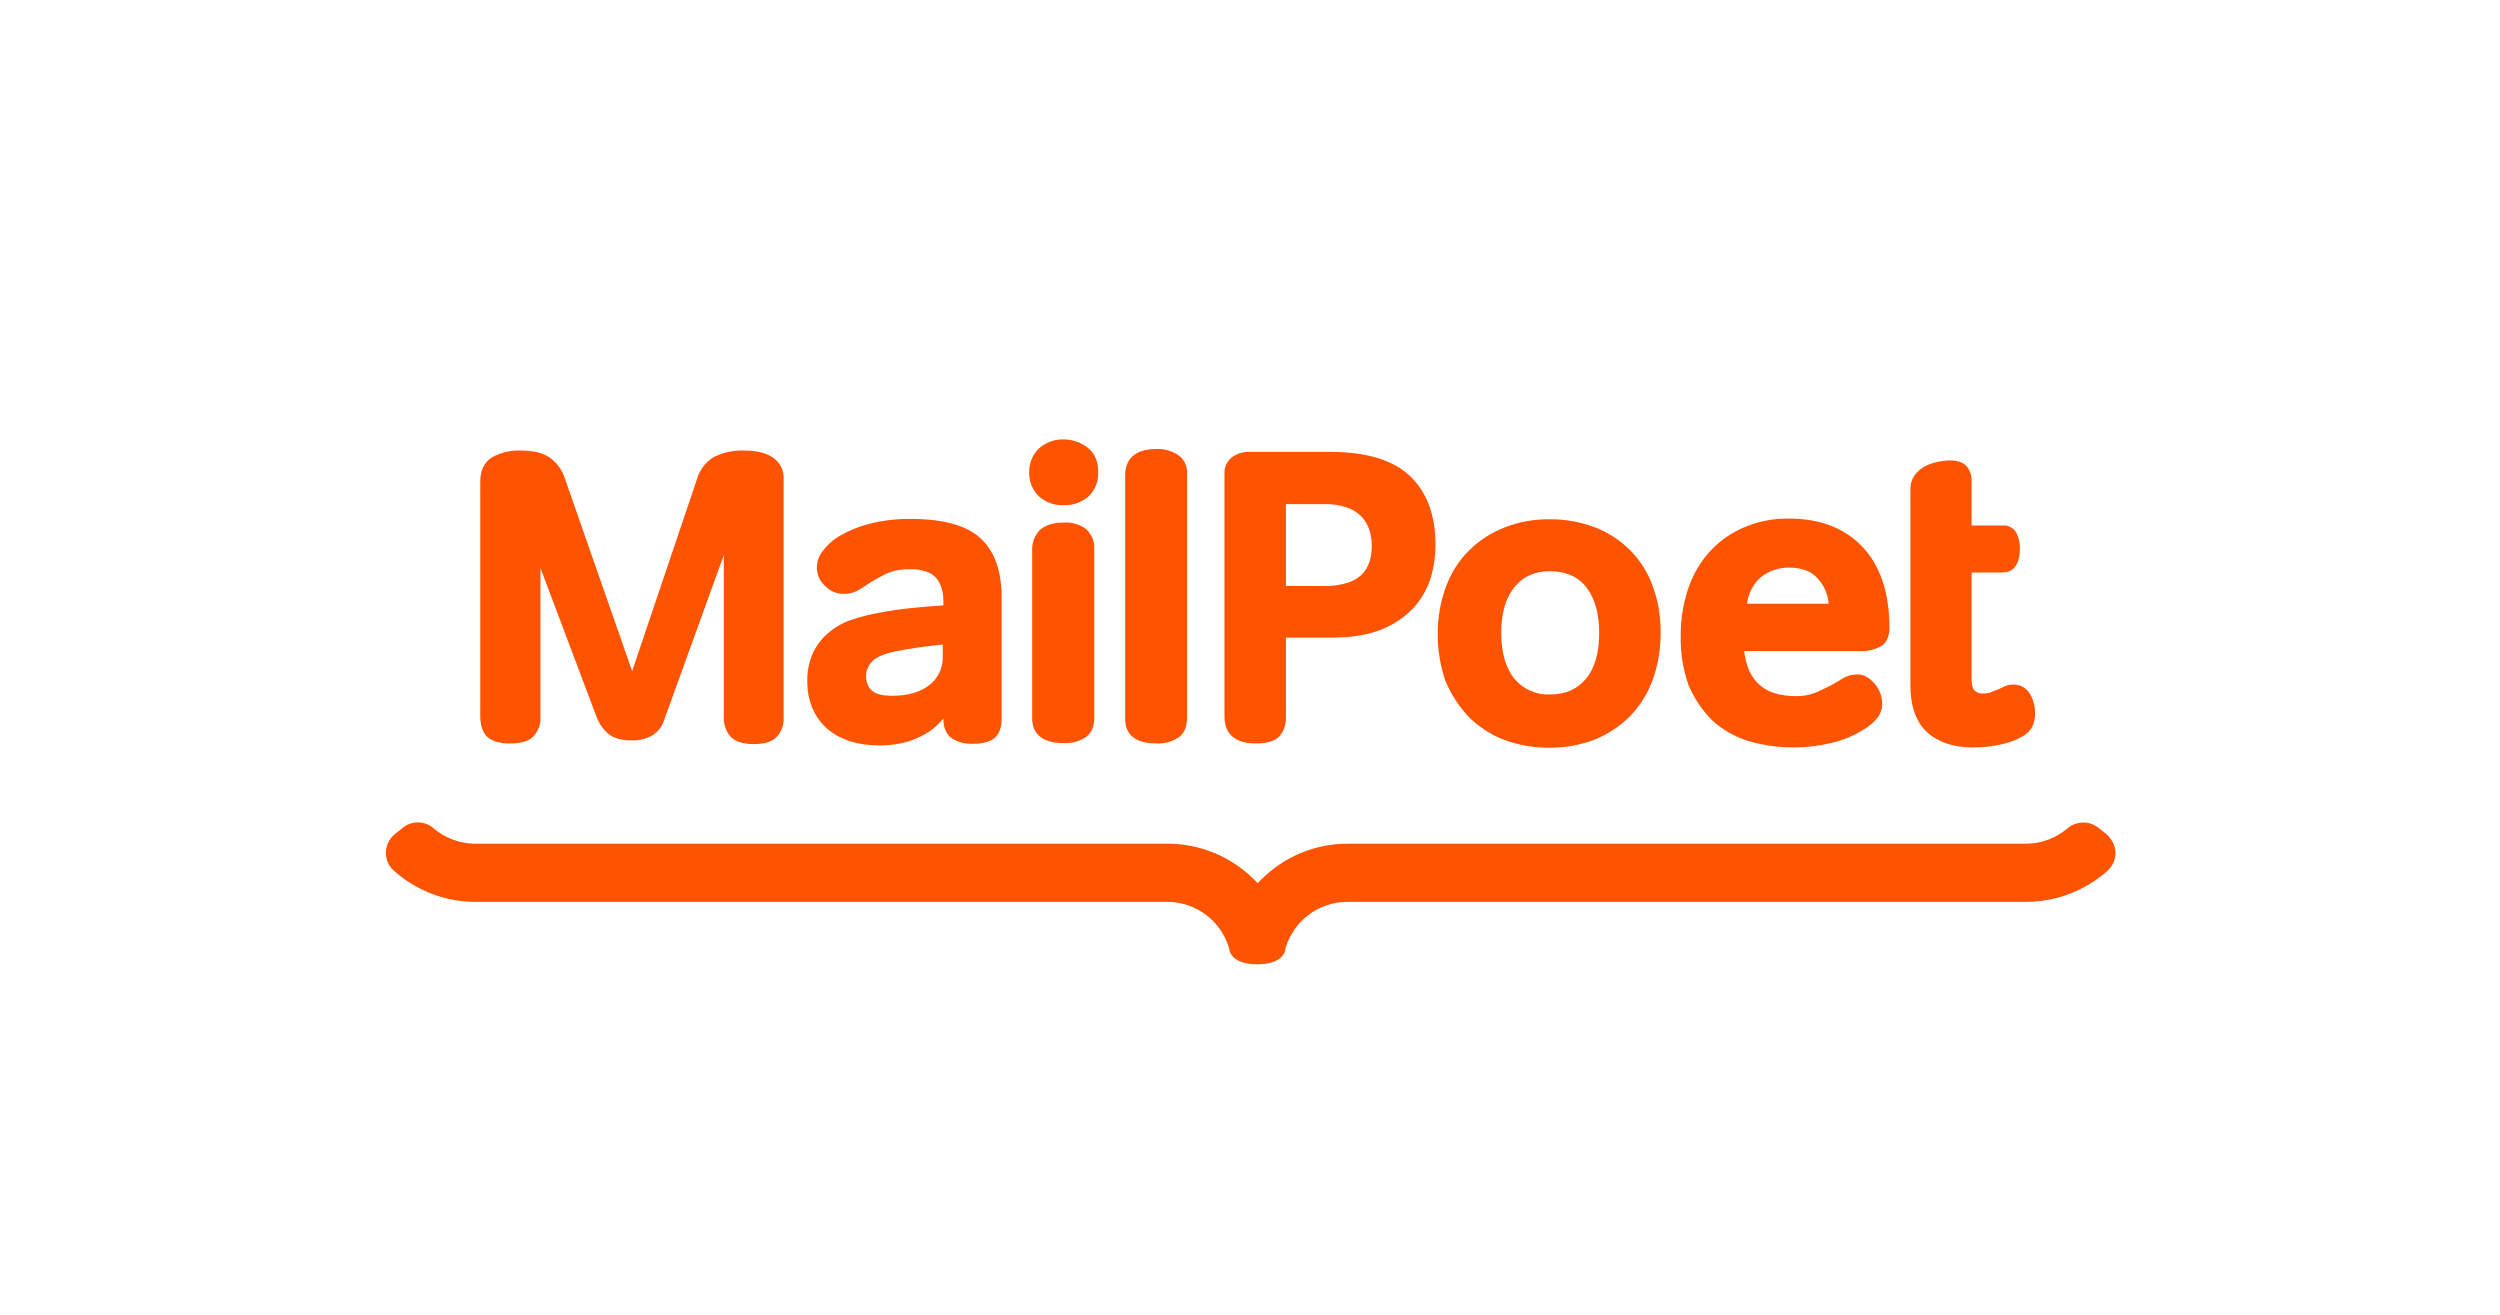
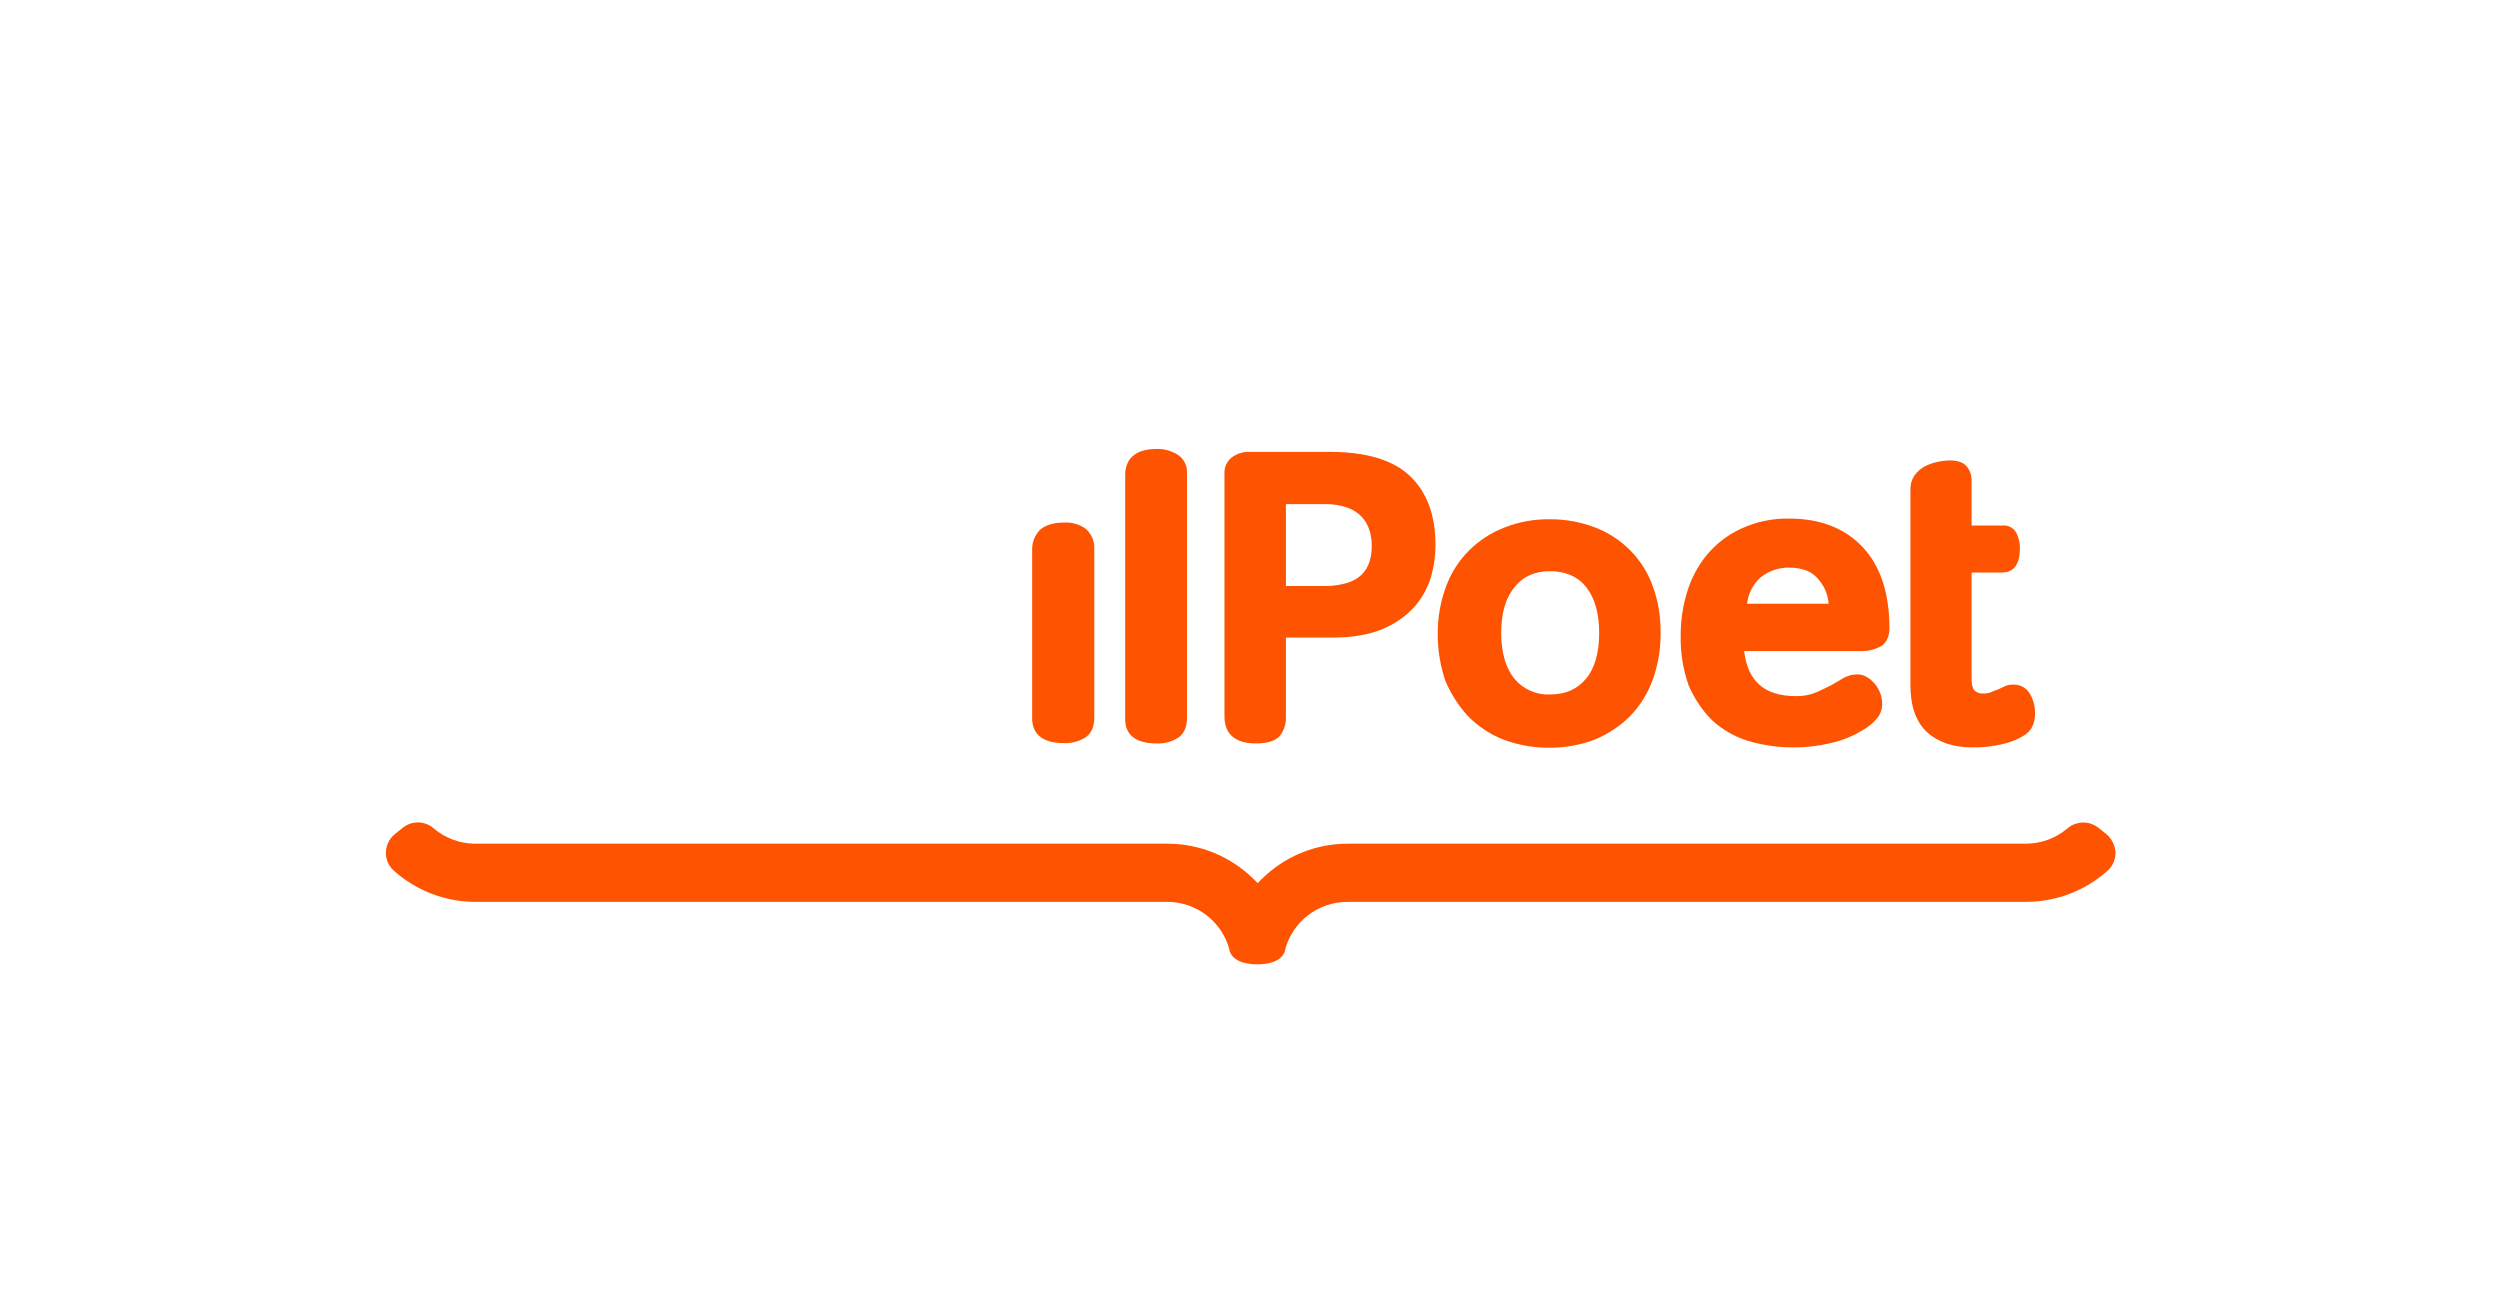
<svg xmlns="http://www.w3.org/2000/svg" width="1724" height="907" viewBox="0 0 1724 907" fill="none">
-   <path d="M351.832 512.674C359.765 512.674 365.206 510.861 368.152 507.461C371.13 504.085 372.746 499.722 372.686 495.22V391.631L411.197 493.86C412.873 498.604 415.765 502.825 419.584 506.101C423.211 509.048 428.651 510.634 435.904 510.634C440.555 510.686 445.147 509.597 449.278 507.461C453.59 504.981 456.763 500.914 458.118 496.127L499.145 382.791V494.314C498.861 499.368 500.57 504.333 503.906 508.141C507.079 511.314 512.292 513.128 519.546 513.128C527.479 513.128 532.919 511.314 535.866 507.914C538.844 504.538 540.46 500.175 540.4 495.674V330.429C540.552 327.502 539.944 324.585 538.633 321.963C537.322 319.34 535.353 317.103 532.919 315.469C528.159 312.295 521.586 310.709 513.426 310.709C506.055 310.399 498.725 311.959 492.119 315.242C486.458 318.737 482.329 324.243 480.558 330.656L435.927 462.806L389.459 329.749C387.628 324.106 384.057 319.186 379.259 315.696C374.499 312.295 367.926 310.709 359.312 310.709C352.273 310.364 345.281 312.014 339.138 315.469C333.925 318.869 331.205 324.309 331.205 331.789V493.86C331.205 500.207 332.792 504.741 335.738 507.914C339.138 511.088 344.352 512.674 351.832 512.674Z" fill="#FE5301" />
-   <path d="M606.385 514.037C612.267 514.111 618.133 513.425 623.839 511.997C628.414 510.793 632.829 509.043 636.986 506.784C640.581 504.87 643.867 502.425 646.733 499.53C648.093 498.17 649.453 496.81 650.586 495.45V495.677C650.586 501.797 652.399 506.33 656.253 509.05C660.578 511.794 665.643 513.14 670.76 512.904C677.786 512.904 682.773 511.544 685.947 508.824C689.12 506.104 690.707 501.57 690.707 495.677V411.808C690.707 393.447 685.72 379.847 675.973 371.006C666.226 362.166 650.133 357.859 628.146 357.859C618.756 357.748 609.389 358.814 600.265 361.033C593.21 362.746 586.423 365.415 580.091 368.966C575.235 371.605 570.988 375.235 567.624 379.62C564.971 382.816 563.456 386.803 563.318 390.954C563.261 393.424 563.739 395.877 564.716 398.146C565.694 400.414 567.15 402.446 568.984 404.101C570.621 405.82 572.591 407.189 574.773 408.124C576.955 409.059 579.304 409.541 581.678 409.541C584.721 409.578 587.736 408.96 590.518 407.727C592.785 406.594 595.052 405.007 597.545 403.421C600.317 401.536 603.184 399.796 606.136 398.207C608.409 396.936 610.755 395.8 613.163 394.807C615.437 393.964 617.791 393.357 620.189 392.994C622.815 392.611 625.47 392.459 628.123 392.54C631.905 392.456 635.671 393.07 639.23 394.354C641.891 395.285 644.244 396.932 646.03 399.114C647.605 401.131 648.761 403.443 649.43 405.914C650.155 408.497 650.536 411.165 650.563 413.848V417.474C642.856 417.928 635.603 418.608 628.576 419.288C621.549 419.968 614.069 421.101 606.816 422.461C600.358 423.566 593.993 425.157 587.775 427.221C581.894 429.109 576.43 432.11 571.682 436.062C567.097 439.829 563.384 444.546 560.802 449.889C557.926 456.136 556.53 462.961 556.721 469.836C556.721 483.21 561.255 494.09 570.095 502.25C578.935 509.957 591.198 514.037 606.385 514.037ZM600.945 456.689C603.438 453.515 608.878 451.022 617.492 449.209C620.665 448.529 625.425 447.622 631.772 446.715C637.666 445.809 643.786 445.128 650.133 444.448V452.835C650.234 456.51 649.49 460.158 647.957 463.499C646.424 466.84 644.144 469.783 641.292 472.103C635.172 477.089 626.559 479.809 615.452 479.809C608.652 479.809 603.892 478.676 601.172 476.183C599.832 474.908 598.792 473.353 598.126 471.628C597.46 469.904 597.184 468.053 597.318 466.209C597.267 464.462 597.56 462.721 598.183 461.087C598.805 459.454 599.744 457.959 600.945 456.689Z" fill="#FE5301" />
  <path d="M748.732 364.661C744.395 361.534 739.107 360.011 733.771 360.354C726.291 360.354 720.624 362.167 716.998 365.568C715.2 367.466 713.81 369.712 712.914 372.168C712.017 374.624 711.633 377.238 711.784 379.848V495.451C711.784 503.158 715.638 512.452 733.545 512.452C738.909 512.716 744.222 511.289 748.732 508.371C752.585 505.651 754.625 501.118 754.625 494.771V378.035C754.682 375.51 754.183 373.004 753.165 370.693C752.146 368.382 750.633 366.323 748.732 364.661Z" fill="#FE5301" />
-   <path d="M716.319 342.223C721.045 346.43 727.226 348.626 733.546 348.343C739.861 348.588 746.028 346.397 750.773 342.223C752.961 340.075 754.676 337.493 755.808 334.644C756.94 331.794 757.464 328.74 757.347 325.676C757.347 317.969 754.854 312.302 749.64 308.449C745.017 304.92 739.362 303.008 733.546 303.009C727.204 302.842 721.038 305.114 716.319 309.355C714.191 311.453 712.51 313.961 711.38 316.727C710.25 319.494 709.694 322.461 709.746 325.449C709.608 328.549 710.122 331.644 711.254 334.533C712.386 337.422 714.112 340.042 716.319 342.223Z" fill="#FE5301" />
  <path d="M797.469 512.678C802.833 512.943 808.146 511.515 812.655 508.598C816.509 505.878 818.549 501.344 818.549 494.998V326.58C818.738 323.999 818.227 321.416 817.07 319.102C815.913 316.788 814.153 314.829 811.975 313.433C807.739 310.869 802.873 309.535 797.922 309.579C779.788 309.579 775.935 319.326 775.935 327.713V495.451C775.708 503.384 779.562 512.678 797.469 512.678Z" fill="#FE5301" />
  <path d="M866.151 512.676C874.311 512.676 879.752 510.862 882.698 507.236C885.448 503.671 886.888 499.269 886.778 494.769V439.687H918.512C932.792 439.687 944.579 437.647 953.873 433.567C962.293 430.088 969.811 424.739 975.86 417.927C980.987 411.919 984.773 404.887 986.967 397.299C988.931 390.29 989.922 383.044 989.914 375.765C989.914 355.365 984.02 339.498 972.46 328.391C960.9 317.284 942.313 311.617 917.152 311.617H861.618C857.217 311.465 852.897 312.825 849.378 315.47C847.721 316.79 846.404 318.487 845.537 320.419C844.669 322.351 844.276 324.463 844.391 326.577V494.089C844.391 502.702 848.244 512.676 866.151 512.676ZM886.778 347.658H913.752C919.074 347.524 924.376 348.369 929.392 350.151C933.093 351.476 936.431 353.65 939.139 356.498C941.515 359.106 943.294 362.2 944.353 365.565C945.466 369.082 946.001 372.757 945.939 376.445C946.001 380.208 945.466 383.957 944.353 387.552C943.283 390.778 941.501 393.722 939.139 396.166C936.384 398.798 933.043 400.74 929.392 401.833C924.333 403.418 919.053 404.184 913.752 404.099H886.778V347.658Z" fill="#FE5301" />
  <path d="M1012.35 493.872C1019.22 500.88 1027.48 506.363 1036.6 509.966C1046.81 513.792 1057.64 515.713 1068.54 515.633C1079.23 515.697 1089.84 513.775 1099.82 509.966C1108.89 506.251 1117.13 500.782 1124.08 493.872C1131.04 486.705 1136.37 478.124 1139.72 468.711C1143.47 458.244 1145.31 447.189 1145.16 436.07C1145.29 425.176 1143.45 414.347 1139.72 404.11C1136.37 394.833 1131.03 386.401 1124.08 379.402C1117.25 372.562 1109.07 367.233 1100.05 363.762C1090.07 359.933 1079.46 358.01 1068.77 358.095C1058.07 357.919 1047.44 359.844 1037.49 363.762C1028.32 367.308 1019.99 372.71 1013.01 379.629C1005.98 386.699 1000.57 395.205 997.141 404.563C993.313 414.938 991.393 425.919 991.474 436.977C991.381 447.998 993.143 458.956 996.688 469.391C1000.44 478.404 1005.74 486.689 1012.35 493.872ZM1044.31 405.016C1050.2 397.536 1058.37 393.909 1068.79 393.909C1079.67 393.909 1088.06 397.536 1093.95 405.016C1099.85 412.497 1102.79 423.15 1102.79 436.524C1102.79 449.898 1099.85 460.778 1093.73 468.031C1087.61 475.285 1079.67 478.912 1068.79 478.912C1064.15 479.111 1059.52 478.233 1055.27 476.345C1051.03 474.457 1047.28 471.612 1044.31 468.031C1038.42 460.778 1035.24 450.124 1035.24 436.524C1035.24 422.923 1038.19 412.497 1044.31 405.016Z" fill="#FE5301" />
  <path d="M1180.54 496.584C1187.62 503.114 1196.06 507.991 1205.25 510.864C1215.69 513.971 1226.54 515.499 1237.44 515.397C1245.83 515.412 1254.21 514.422 1262.37 512.451C1270.14 510.74 1277.57 507.752 1284.36 503.61C1288.23 501.447 1291.69 498.606 1294.56 495.224C1296.81 492.392 1298.01 488.868 1297.96 485.25C1297.91 480.169 1296.06 475.269 1292.74 471.423C1289.12 467.343 1285.26 465.076 1280.96 465.076C1277.55 465.038 1274.18 465.898 1271.21 467.57C1268.72 469.156 1266.22 470.516 1263.5 472.103C1260.78 473.69 1256.93 475.276 1252.85 477.316C1248.27 479.258 1243.32 480.186 1238.34 480.037C1216.81 480.037 1205.25 469.836 1202.76 448.982H1282.32C1287.52 449.257 1292.7 448.08 1297.28 445.582C1301.13 443.089 1302.94 438.782 1302.94 432.889C1302.94 408.861 1296.6 390.047 1284.36 377.127C1272.12 364.207 1255.12 357.633 1234.26 357.633C1222.61 357.316 1211.05 359.722 1200.49 364.66C1191.38 368.881 1183.33 375.076 1176.91 382.794C1170.72 390.423 1166.09 399.206 1163.31 408.635C1160.4 418.26 1158.94 428.271 1159.01 438.329C1158.75 449.972 1160.59 461.567 1164.45 472.556C1168.25 481.509 1173.71 489.662 1180.54 496.584ZM1214.09 398.208C1219.73 393.668 1226.79 391.26 1234.04 391.407C1238.22 391.374 1242.38 392.143 1246.28 393.674C1249.48 395.073 1252.29 397.255 1254.44 400.021C1256.56 402.598 1258.25 405.509 1259.42 408.635C1260.28 411.126 1260.81 413.716 1261.01 416.341H1204.8C1205.57 409.363 1208.88 402.911 1214.09 398.208Z" fill="#FE5301" />
  <path d="M1360.06 515.393C1367.08 515.538 1374.09 514.776 1380.92 513.126C1386.13 512.021 1391.11 510.027 1395.65 507.233C1398.37 505.679 1400.51 503.296 1401.77 500.433C1402.92 497.633 1403.47 494.619 1403.36 491.593C1403.39 487.061 1402.22 482.602 1399.96 478.672C1398.79 476.548 1397.04 474.802 1394.91 473.638C1392.78 472.473 1390.36 471.94 1387.94 472.099C1385.9 472.09 1383.88 472.556 1382.05 473.459L1377.74 475.499C1376.12 476.004 1374.53 476.609 1372.98 477.312C1371.34 478 1369.55 478.31 1367.77 478.219C1366.66 478.346 1365.54 478.229 1364.49 477.877C1363.43 477.524 1362.46 476.945 1361.65 476.179C1360.29 474.819 1359.61 472.099 1359.61 468.245V394.803H1380.69C1386.36 394.803 1392.93 391.857 1392.93 378.029C1392.97 374.33 1392.11 370.676 1390.44 367.376C1389.51 365.707 1388.11 364.346 1386.42 363.46C1384.73 362.574 1382.82 362.202 1380.92 362.389H1359.61V331.562C1359.74 327.932 1358.53 324.382 1356.21 321.588C1353.94 318.868 1349.86 317.508 1344.65 317.508C1341.6 317.563 1338.56 317.943 1335.58 318.641C1332.58 319.32 1329.68 320.386 1326.95 321.815C1324.28 323.356 1321.96 325.441 1320.15 327.935C1318.3 330.762 1317.35 334.08 1317.43 337.455V472.552C1317.43 487.059 1321.28 497.939 1328.99 504.966C1336.69 511.993 1347.35 515.393 1360.06 515.393Z" fill="#FE5301" />
  <path d="M1452.32 575.01L1446.88 570.704C1443.8 568.325 1439.99 567.093 1436.1 567.217C1432.22 567.341 1428.49 568.814 1425.57 571.384C1417.7 578.013 1407.76 581.698 1397.47 581.811H929.39C918.315 581.798 907.348 583.975 897.117 588.215C886.886 592.455 877.594 598.675 869.775 606.518L867.282 609.011L864.789 606.518C848.972 590.714 827.533 581.828 805.174 581.811H327.329C317.034 581.698 307.099 578.013 299.222 571.384C296.324 568.769 292.594 567.266 288.693 567.141C284.792 567.017 280.973 568.279 277.915 570.704L272.497 575.01C270.604 576.51 269.055 578.4 267.956 580.551C266.857 582.702 266.233 585.064 266.128 587.477C266.008 589.901 266.435 592.321 267.376 594.557C268.318 596.794 269.751 598.79 271.568 600.398C286.911 614.13 306.739 621.787 327.329 621.932H804.925C814.655 621.927 824.118 625.118 831.859 631.016C839.599 636.913 845.188 645.189 847.766 654.573V655.026C847.992 656.613 850.259 665 867.033 665C883.806 665 886.073 656.613 886.3 655.026V654.573C888.878 645.189 894.466 636.913 902.207 631.016C909.947 625.118 919.41 621.927 929.14 621.932H1397.67C1418.26 621.787 1438.09 614.13 1453.43 600.398C1455.21 598.762 1456.62 596.761 1457.56 594.531C1458.5 592.302 1458.95 589.896 1458.87 587.477C1458.65 585.071 1457.96 582.73 1456.84 580.591C1455.71 578.451 1454.18 576.555 1452.32 575.01Z" fill="#FE5301" />
</svg>